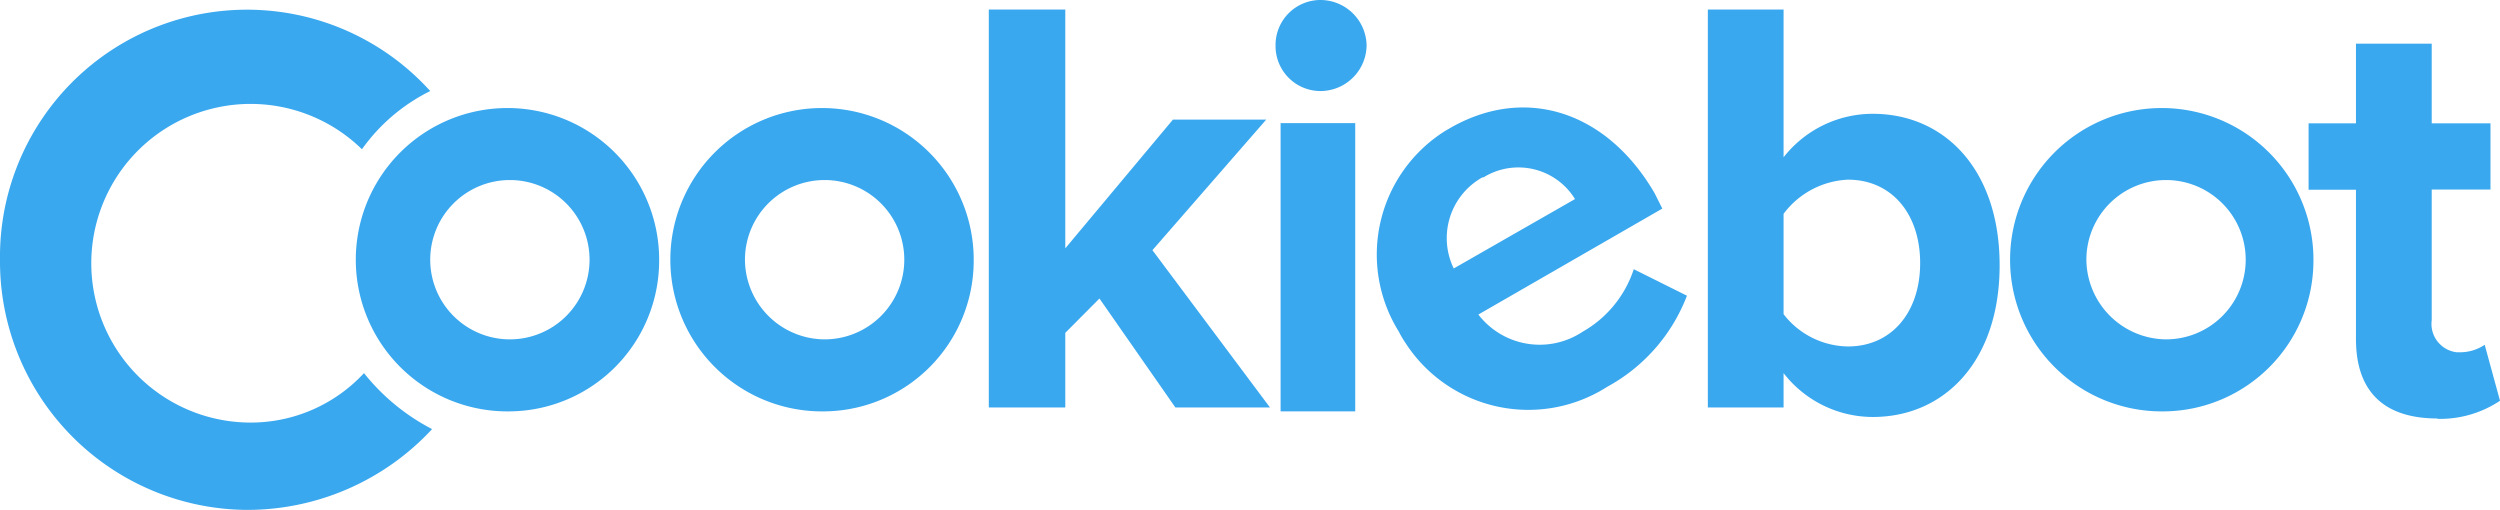
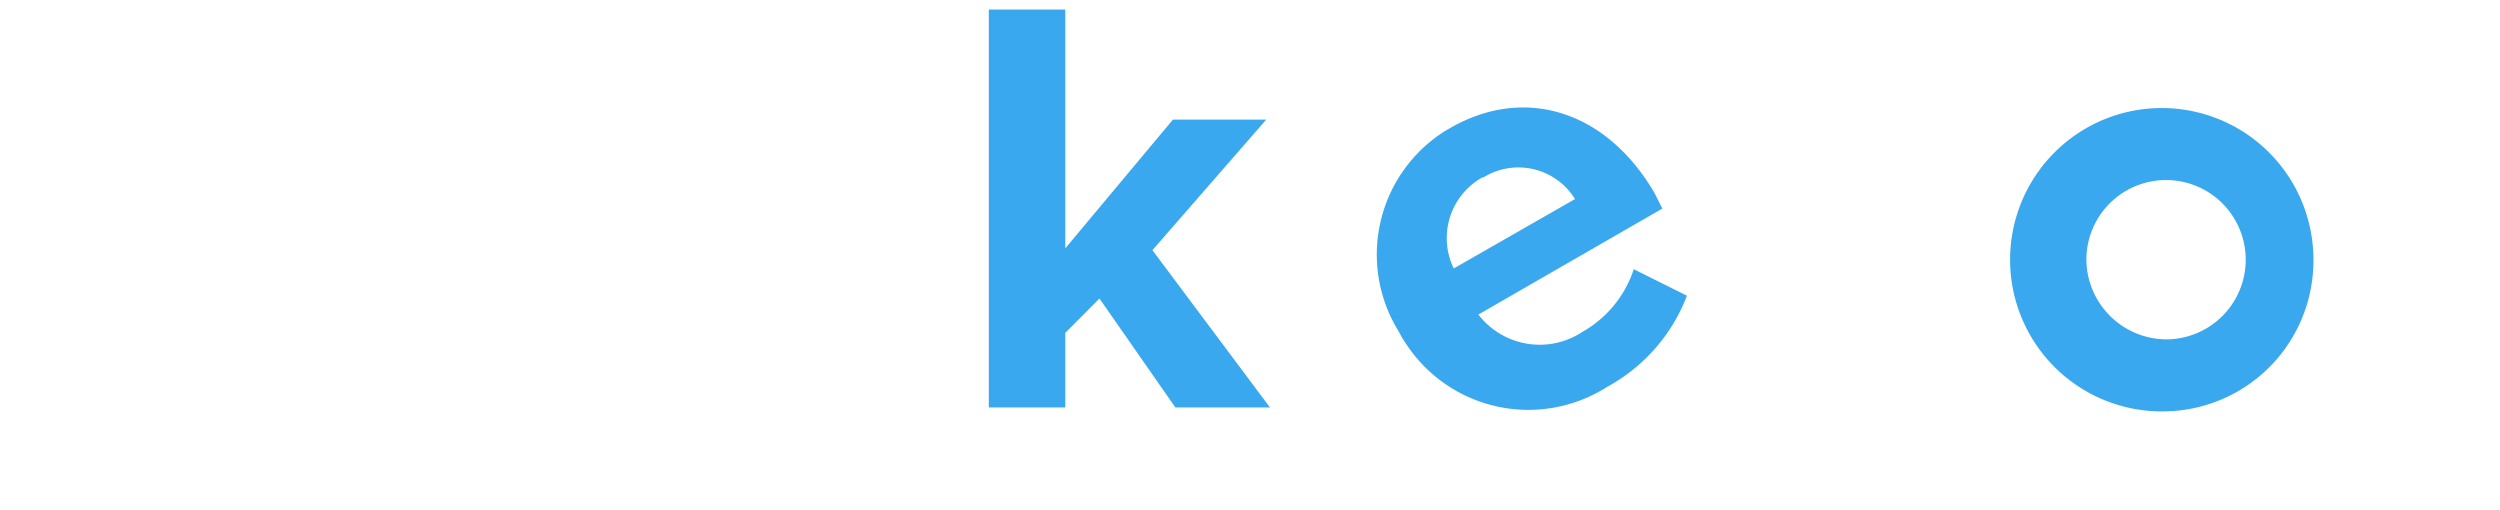
<svg xmlns="http://www.w3.org/2000/svg" viewBox="0 0 134 27.33">
  <defs>
    <style>.cls-1{fill:#39a8ef;}</style>
  </defs>
  <title>Cookiebot</title>
  <g id="Livello_2" data-name="Livello 2">
    <g id="Livello_1-2" data-name="Livello 1">
      <g id="Group_1203" data-name="Group 1203">
        <path id="Path_1743" data-name="Path 1743" class="cls-1" d="M68.07,21.84l-6.3-8.43,6.1-7h-5L57.1,13.31V.51H53V21.84H57.1v-4L58.93,16,63,21.84Z" />
-         <path id="Path_1744" data-name="Path 1744" class="cls-1" d="M70.81,4.88a2.48,2.48,0,0,0,2.44-2.44A2.48,2.48,0,0,0,70.81,0a2.41,2.41,0,0,0-2.44,2.38v.06a2.41,2.41,0,0,0,2.38,2.44Z" />
-         <path id="Path_1745" data-name="Path 1745" class="cls-1" d="M72.64,22.05V6.6h-4V22.05Z" />
-         <path id="Path_1746" data-name="Path 1746" class="cls-1" d="M95.6,21.84H91.54V.51H95.6V8.43a6.07,6.07,0,0,1,4.78-2.33c3.86,0,6.8,3,6.8,8.12s-2.94,8.13-6.8,8.13A6.07,6.07,0,0,1,95.6,20Zm0-5a4.43,4.43,0,0,0,3.45,1.73c2.34,0,3.87-1.83,3.87-4.47s-1.53-4.47-3.87-4.47a4.56,4.56,0,0,0-3.45,1.83Zm35.05,5.59c-2.85,0-4.37-1.42-4.37-4.26v-8h-2.54V6.61h2.54V2.34h4.06V6.61h3.15v3.55h-3.15v7a1.53,1.53,0,0,0,1.33,1.72h.09a2.36,2.36,0,0,0,1.42-.4l.82,3A5.77,5.77,0,0,1,130.65,22.45Z" />
        <path id="Path_1747" data-name="Path 1747" class="cls-1" d="M86.15,20.73a7.84,7.84,0,0,1-10.83-2.37,4.88,4.88,0,0,1-.34-.58A7.82,7.82,0,0,1,77.49,7l.33-.19c4-2.24,8.33-.82,10.87,3.55l.41.82-9.86,5.68a4.15,4.15,0,0,0,5.59.92,6,6,0,0,0,2.74-3.35l2.85,1.42A9.36,9.36,0,0,1,86.15,20.73ZM84.42,10.67a3.56,3.56,0,0,0-4.91-1.16l-.06,0a3.73,3.73,0,0,0-1.53,4.88Z" />
-         <path id="Path_1748" data-name="Path 1748" class="cls-1" d="M23.06,4.88A13.24,13.24,0,0,0,0,13.92,13.32,13.32,0,0,0,13.21,27.33h.1A13.51,13.51,0,0,0,23.16,23,11.34,11.34,0,0,1,19.51,20a8.28,8.28,0,0,1-6.1,2.65A8.54,8.54,0,1,1,19.4,8,9.85,9.85,0,0,1,23.06,4.88Z" />
-         <path id="Path_1749" data-name="Path 1749" class="cls-1" d="M27.33,22.05a8.13,8.13,0,1,1,8-8.23v.1a8.08,8.08,0,0,1-8,8.13Zm0-3.86a4.27,4.27,0,1,0-4.27-4.27A4.27,4.27,0,0,0,27.33,18.19Zm16.86,3.86a8.13,8.13,0,1,1,8-8.23v.1a8.08,8.08,0,0,1-8,8.13Zm0-3.86a4.27,4.27,0,1,0-4.26-4.27h0A4.29,4.29,0,0,0,44.19,18.19Z" />
        <path id="Path_1750" data-name="Path 1750" class="cls-1" d="M116,22.05a8.13,8.13,0,1,1,8-8.23s0,.07,0,.1a8.08,8.08,0,0,1-8,8.13Zm.1-3.86a4.27,4.27,0,1,0-4.27-4.27h0a4.31,4.31,0,0,0,4.27,4.27Z" />
      </g>
    </g>
  </g>
</svg>